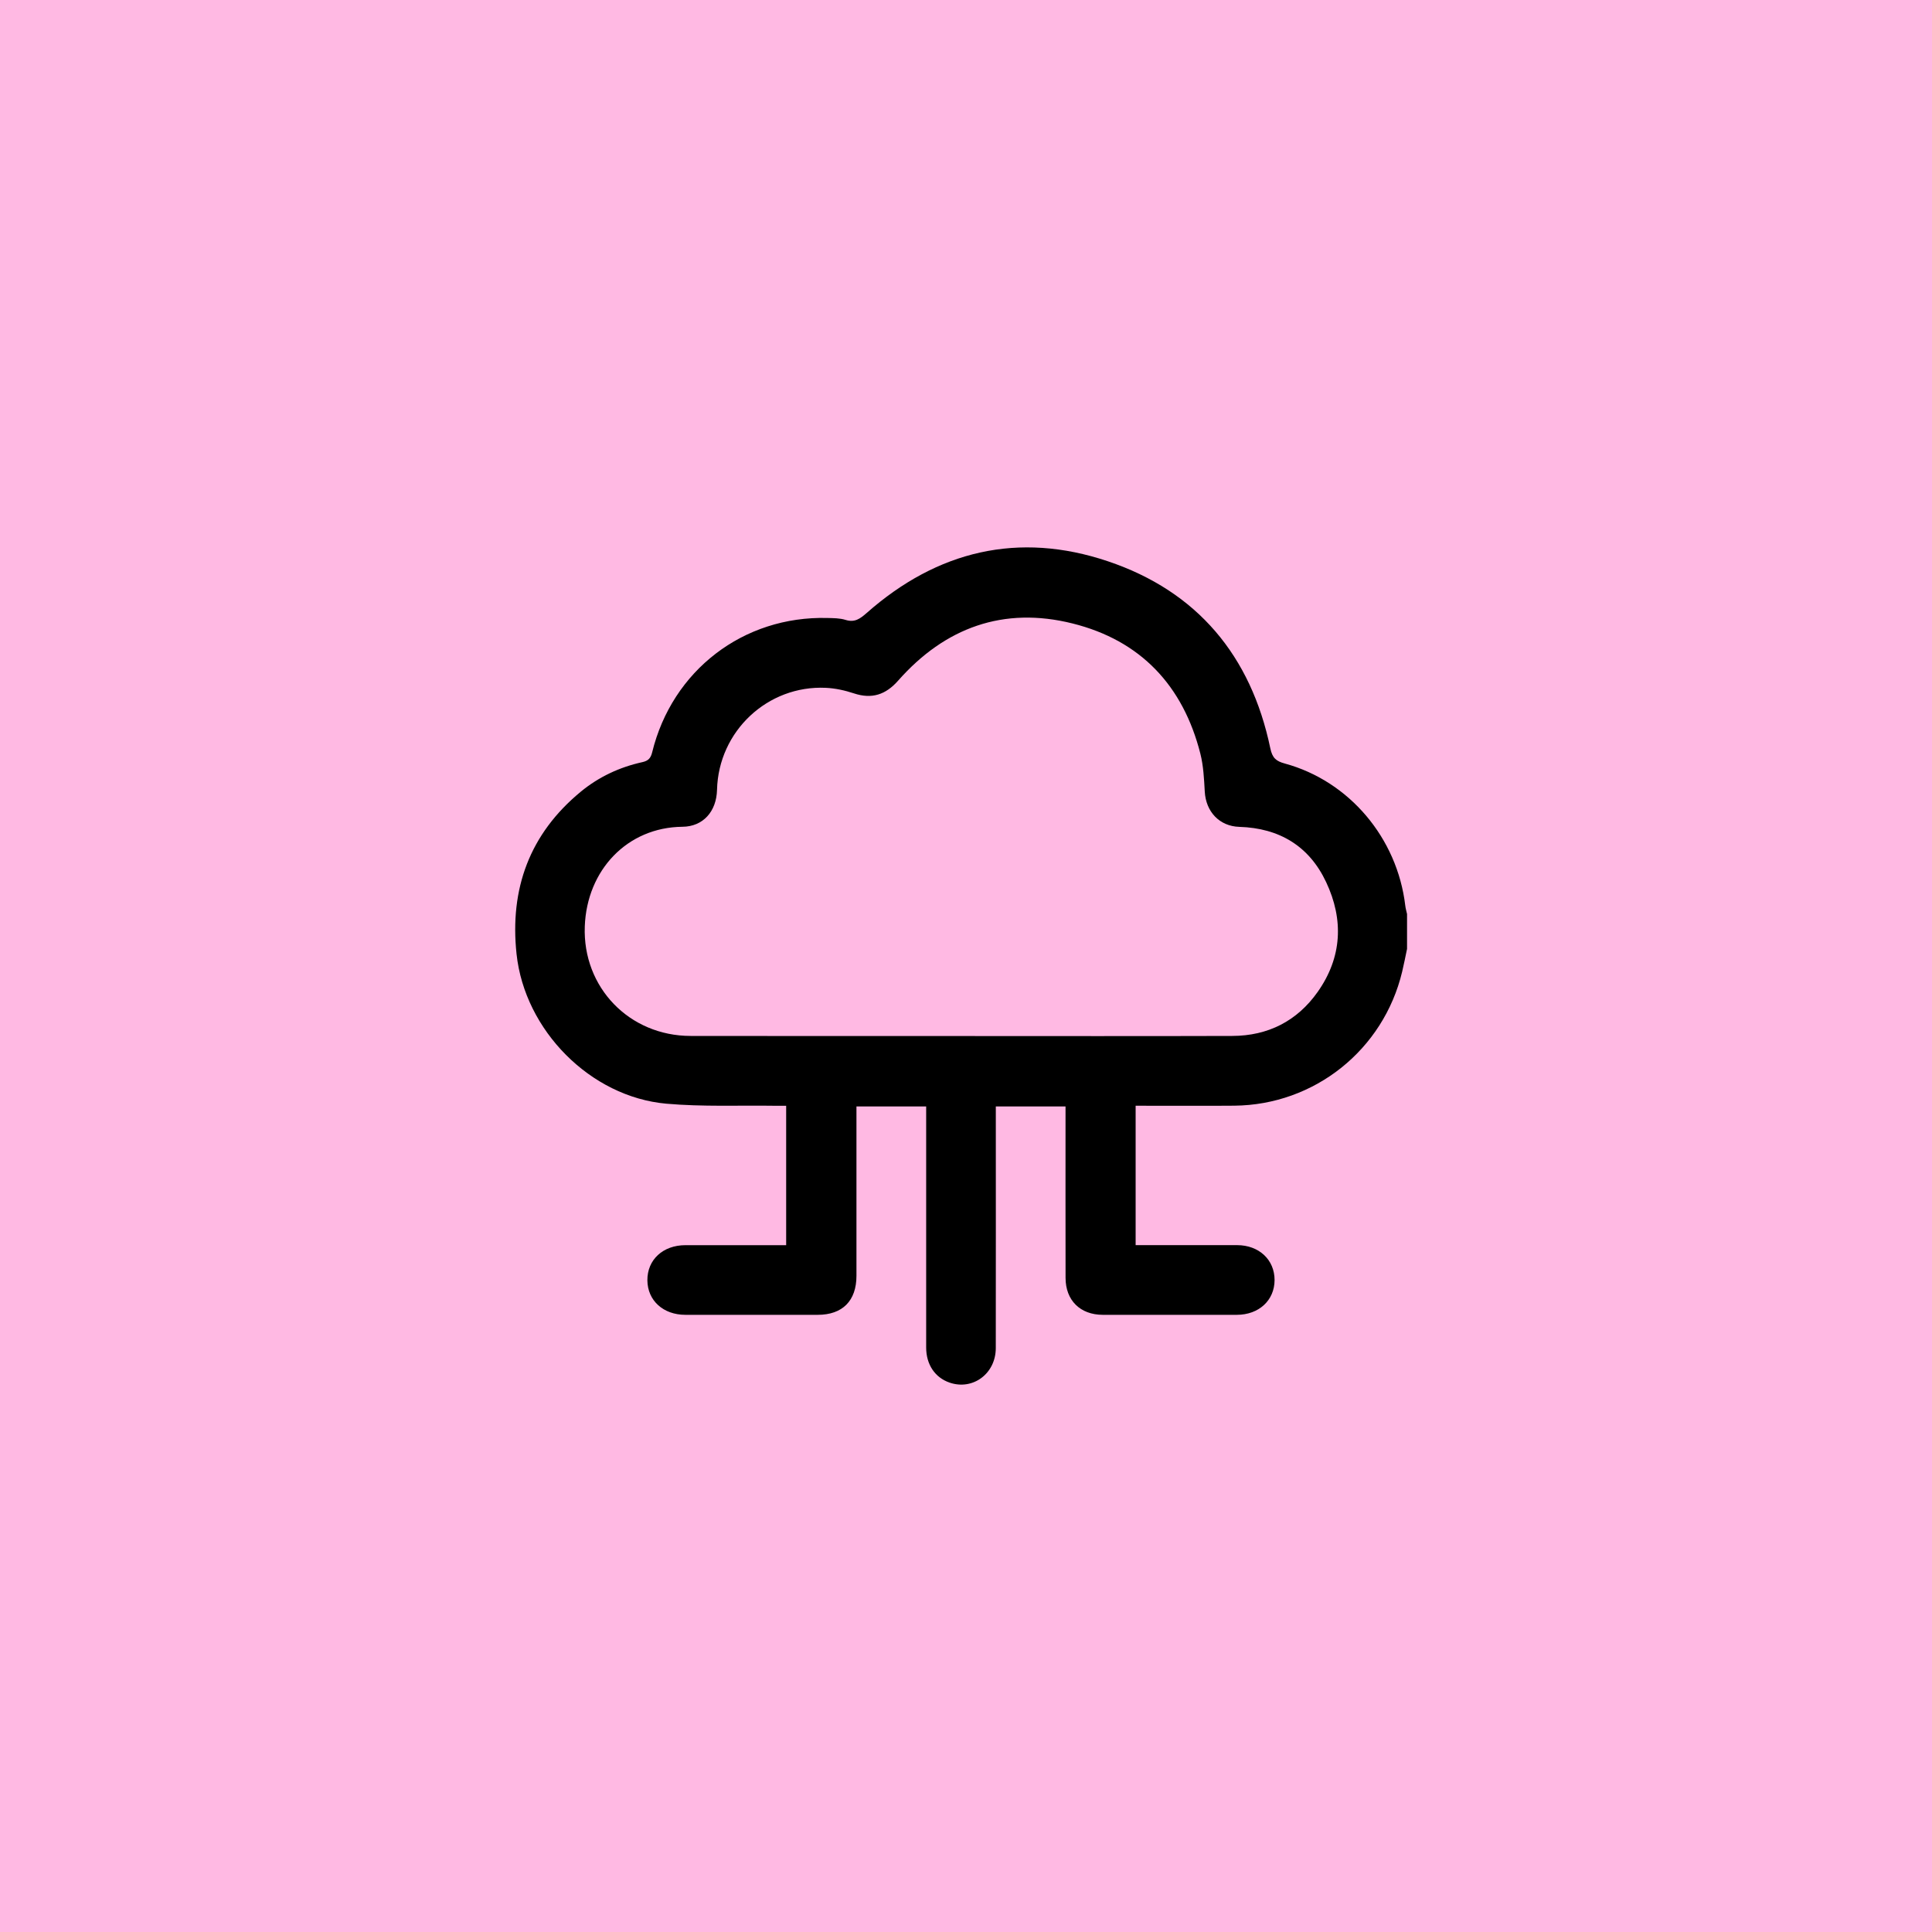
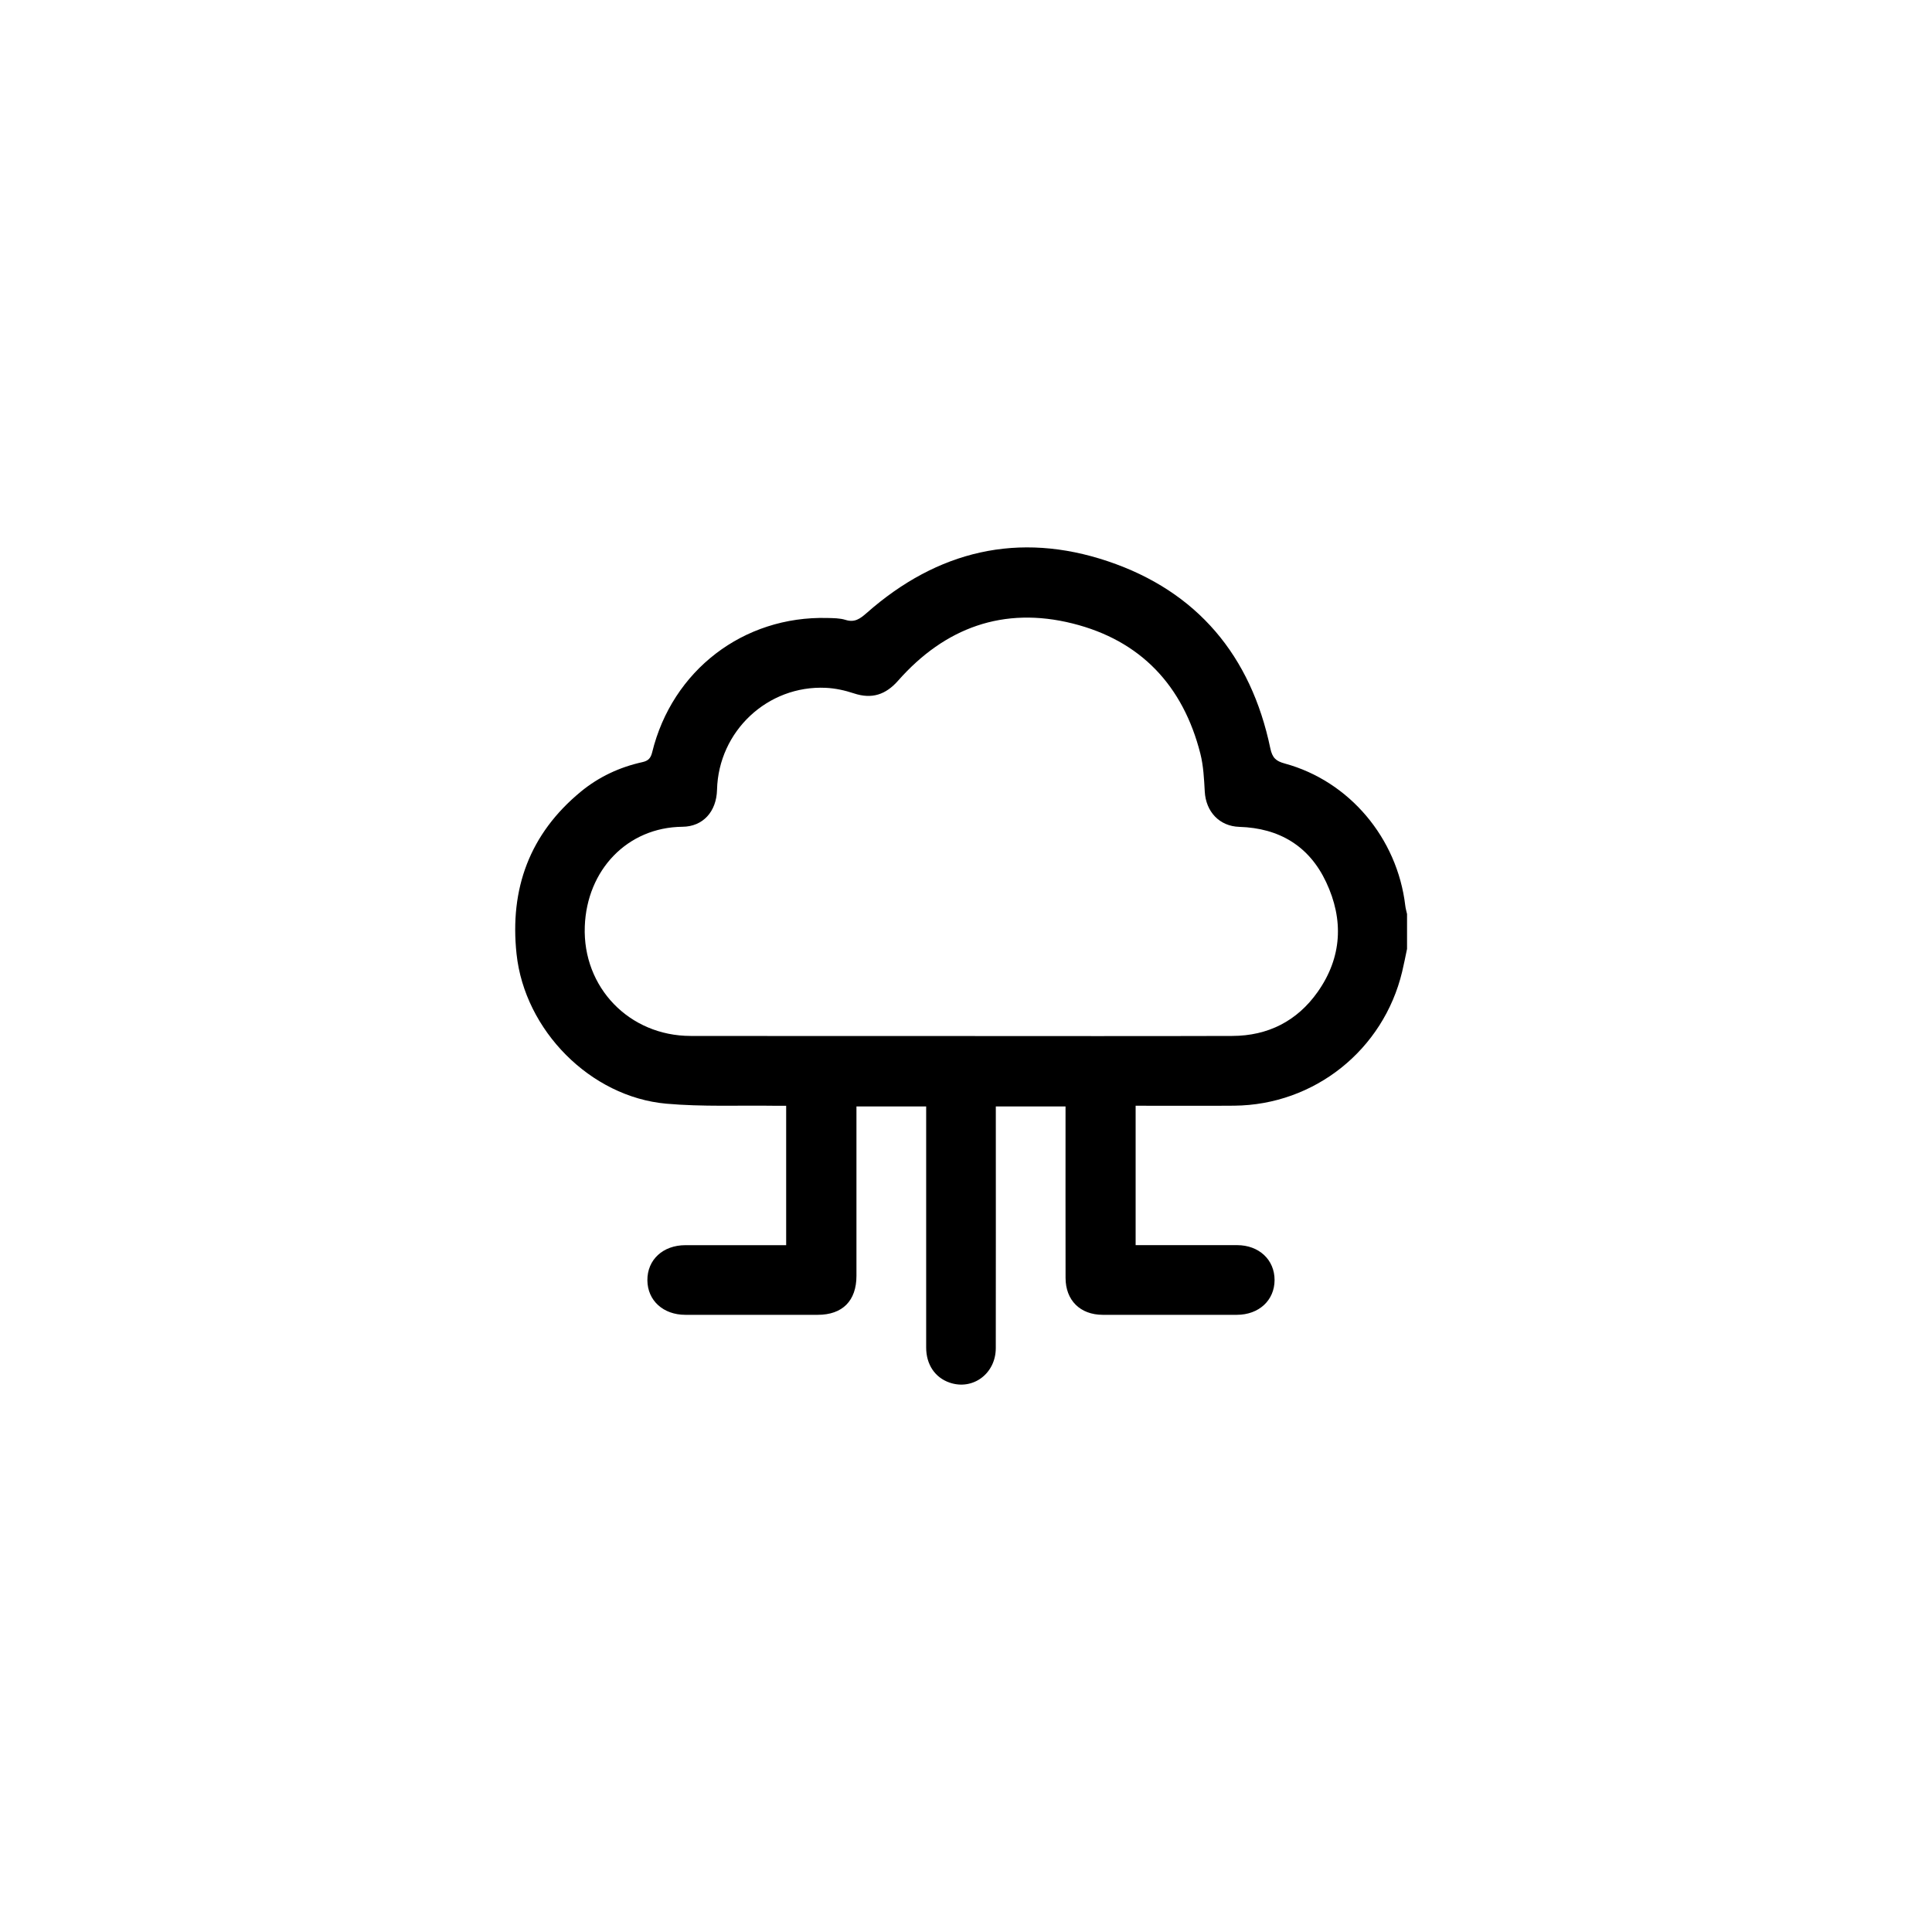
<svg xmlns="http://www.w3.org/2000/svg" width="60" height="60" viewBox="0 0 60 60" fill="none">
-   <rect width="60" height="60" fill="#FFB9E3" />
  <path d="M43.697 29.469C43.647 29.706 43.601 29.943 43.545 30.178C42.964 32.605 40.824 34.315 38.332 34.338C37.412 34.346 36.492 34.339 35.572 34.34C35.475 34.34 35.378 34.34 35.268 34.34V38.669C35.362 38.669 35.457 38.669 35.552 38.669C36.508 38.669 37.464 38.667 38.42 38.669C39.101 38.67 39.585 39.125 39.583 39.755C39.581 40.383 39.096 40.832 38.412 40.833C37.023 40.834 35.634 40.835 34.245 40.833C33.545 40.831 33.092 40.382 33.092 39.684C33.089 38.015 33.091 36.347 33.091 34.679C33.091 34.58 33.091 34.481 33.091 34.361H30.926C30.926 34.461 30.926 34.566 30.926 34.67C30.926 37.069 30.929 39.468 30.925 41.867C30.924 42.661 30.211 43.187 29.49 42.938C29.037 42.782 28.763 42.377 28.763 41.848C28.761 39.62 28.763 37.393 28.763 35.165C28.763 34.904 28.763 34.643 28.763 34.361H26.598V34.644C26.598 36.303 26.598 37.963 26.598 39.622C26.598 40.397 26.164 40.833 25.397 40.833C24.026 40.835 22.655 40.835 21.285 40.833C20.597 40.833 20.111 40.389 20.105 39.763C20.1 39.123 20.587 38.67 21.288 38.67C22.324 38.668 23.36 38.67 24.415 38.67V34.341C24.308 34.341 24.202 34.342 24.098 34.341C22.962 34.324 21.821 34.376 20.692 34.276C18.333 34.065 16.295 31.995 16.042 29.628C15.825 27.603 16.447 25.895 18.04 24.584C18.597 24.126 19.241 23.825 19.948 23.669C20.129 23.629 20.208 23.55 20.253 23.366C20.875 20.819 23.088 19.124 25.695 19.192C25.883 19.197 26.081 19.196 26.258 19.251C26.543 19.341 26.711 19.216 26.915 19.037C29.108 17.101 31.634 16.498 34.404 17.43C37.181 18.363 38.852 20.367 39.45 23.236C39.513 23.538 39.626 23.637 39.901 23.712C41.904 24.258 43.394 26.027 43.642 28.125C43.652 28.214 43.678 28.3 43.697 28.386V29.469V29.469ZM29.83 32.175C32.643 32.175 35.456 32.181 38.269 32.172C39.379 32.169 40.284 31.71 40.923 30.803C41.68 29.729 41.734 28.561 41.184 27.394C40.658 26.275 39.73 25.717 38.489 25.679C37.87 25.66 37.449 25.208 37.415 24.582C37.393 24.188 37.374 23.785 37.278 23.405C36.742 21.294 35.425 19.891 33.312 19.363C31.169 18.826 29.348 19.488 27.892 21.138C27.508 21.574 27.078 21.719 26.518 21.533C26.239 21.44 25.94 21.375 25.648 21.361C23.837 21.276 22.313 22.711 22.268 24.527C22.251 25.203 21.835 25.67 21.196 25.676C19.482 25.692 18.225 27.019 18.161 28.771C18.091 30.666 19.545 32.17 21.446 32.172C24.241 32.177 27.036 32.174 29.831 32.174L29.83 32.175Z" fill="black" />
</svg>